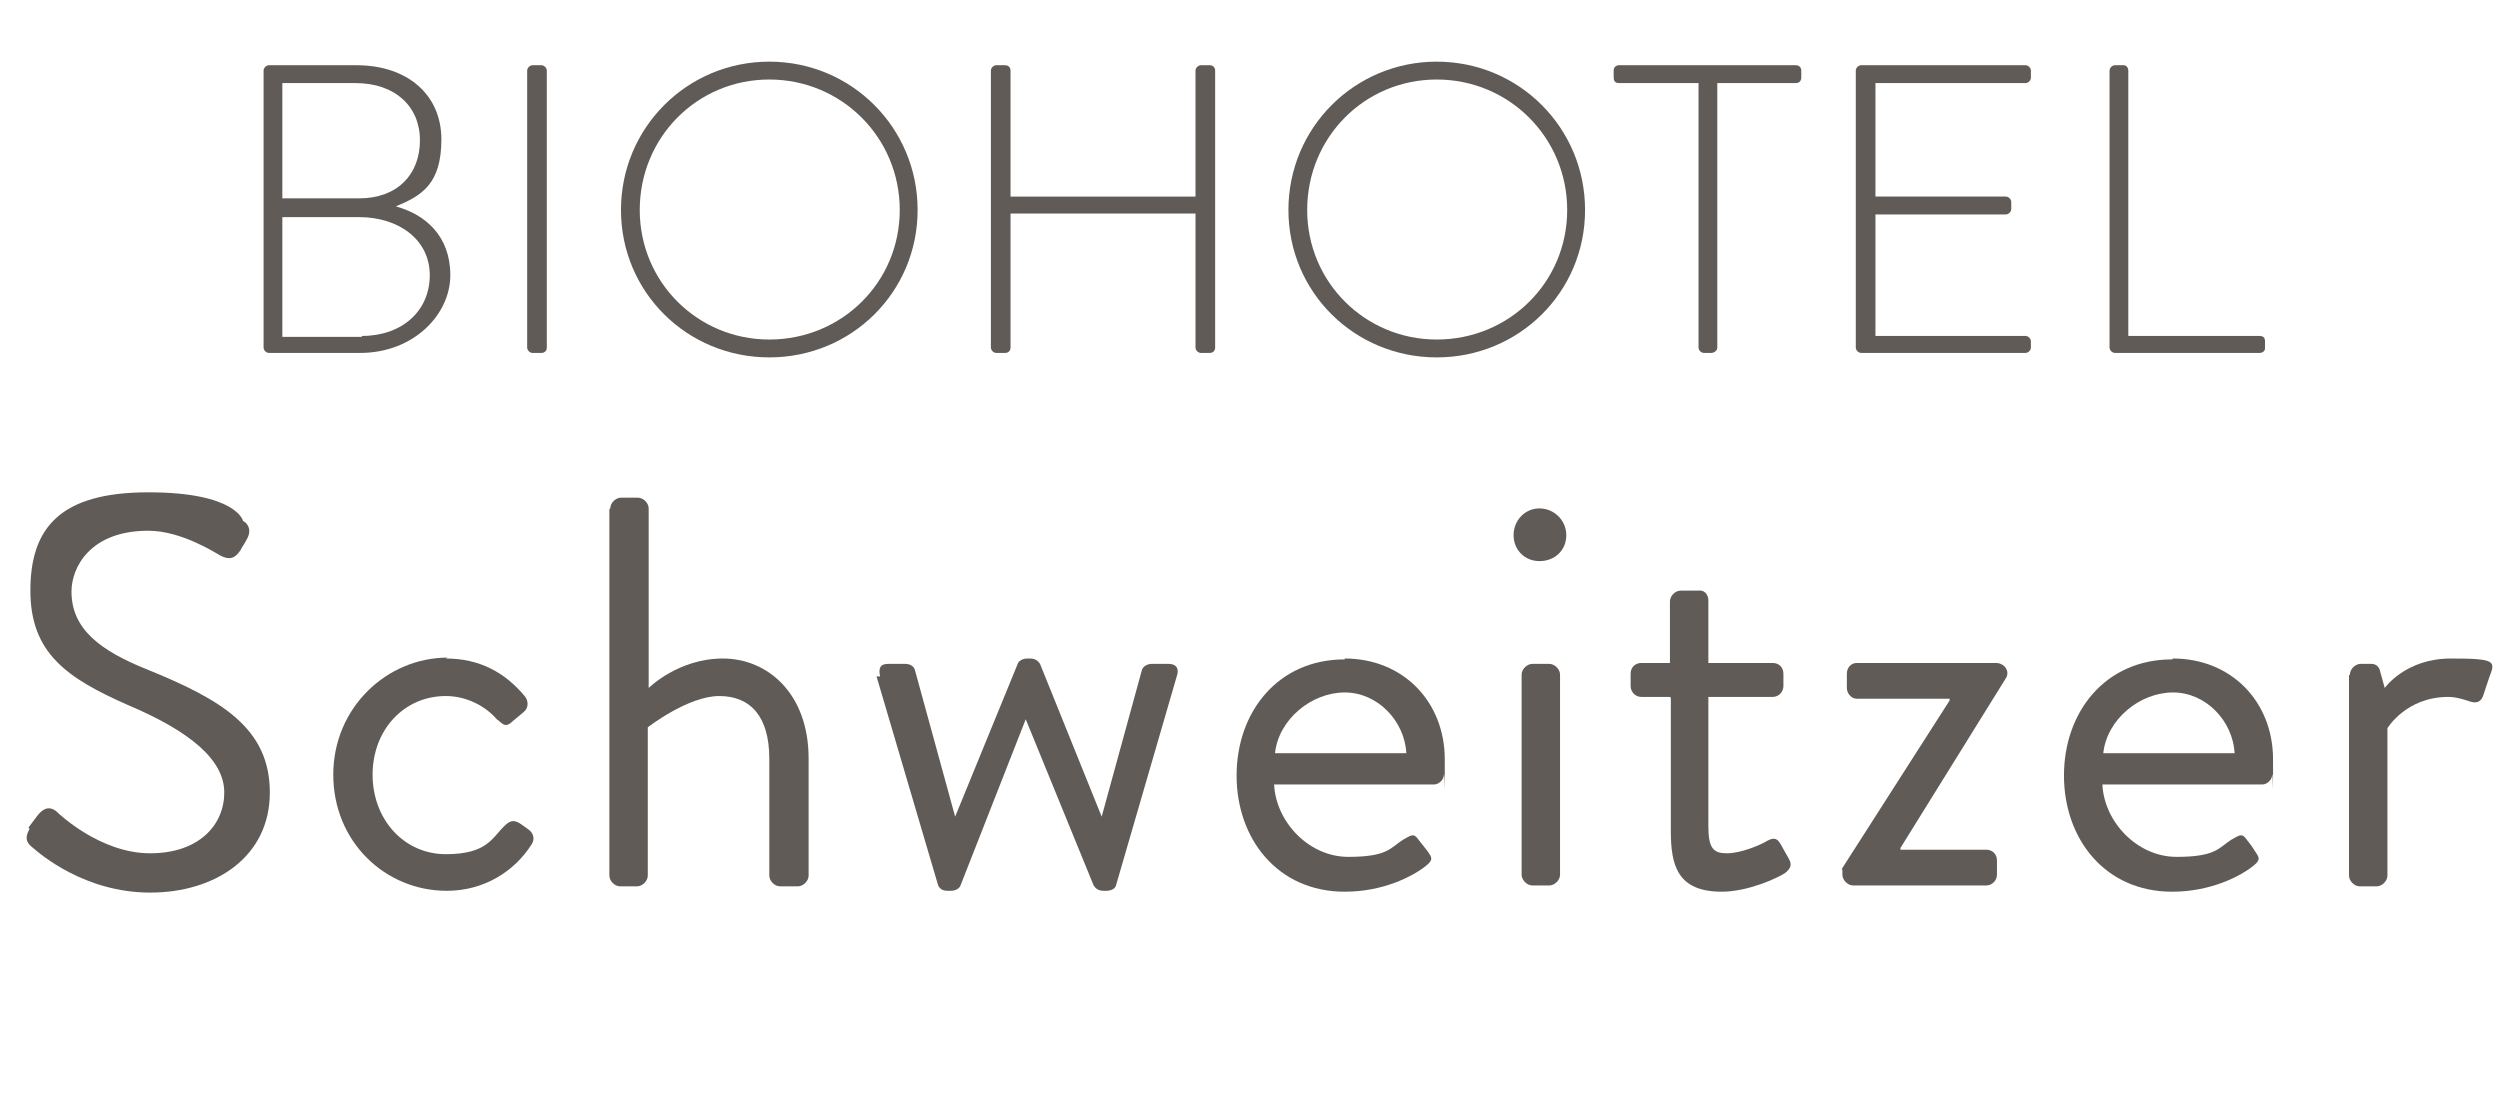
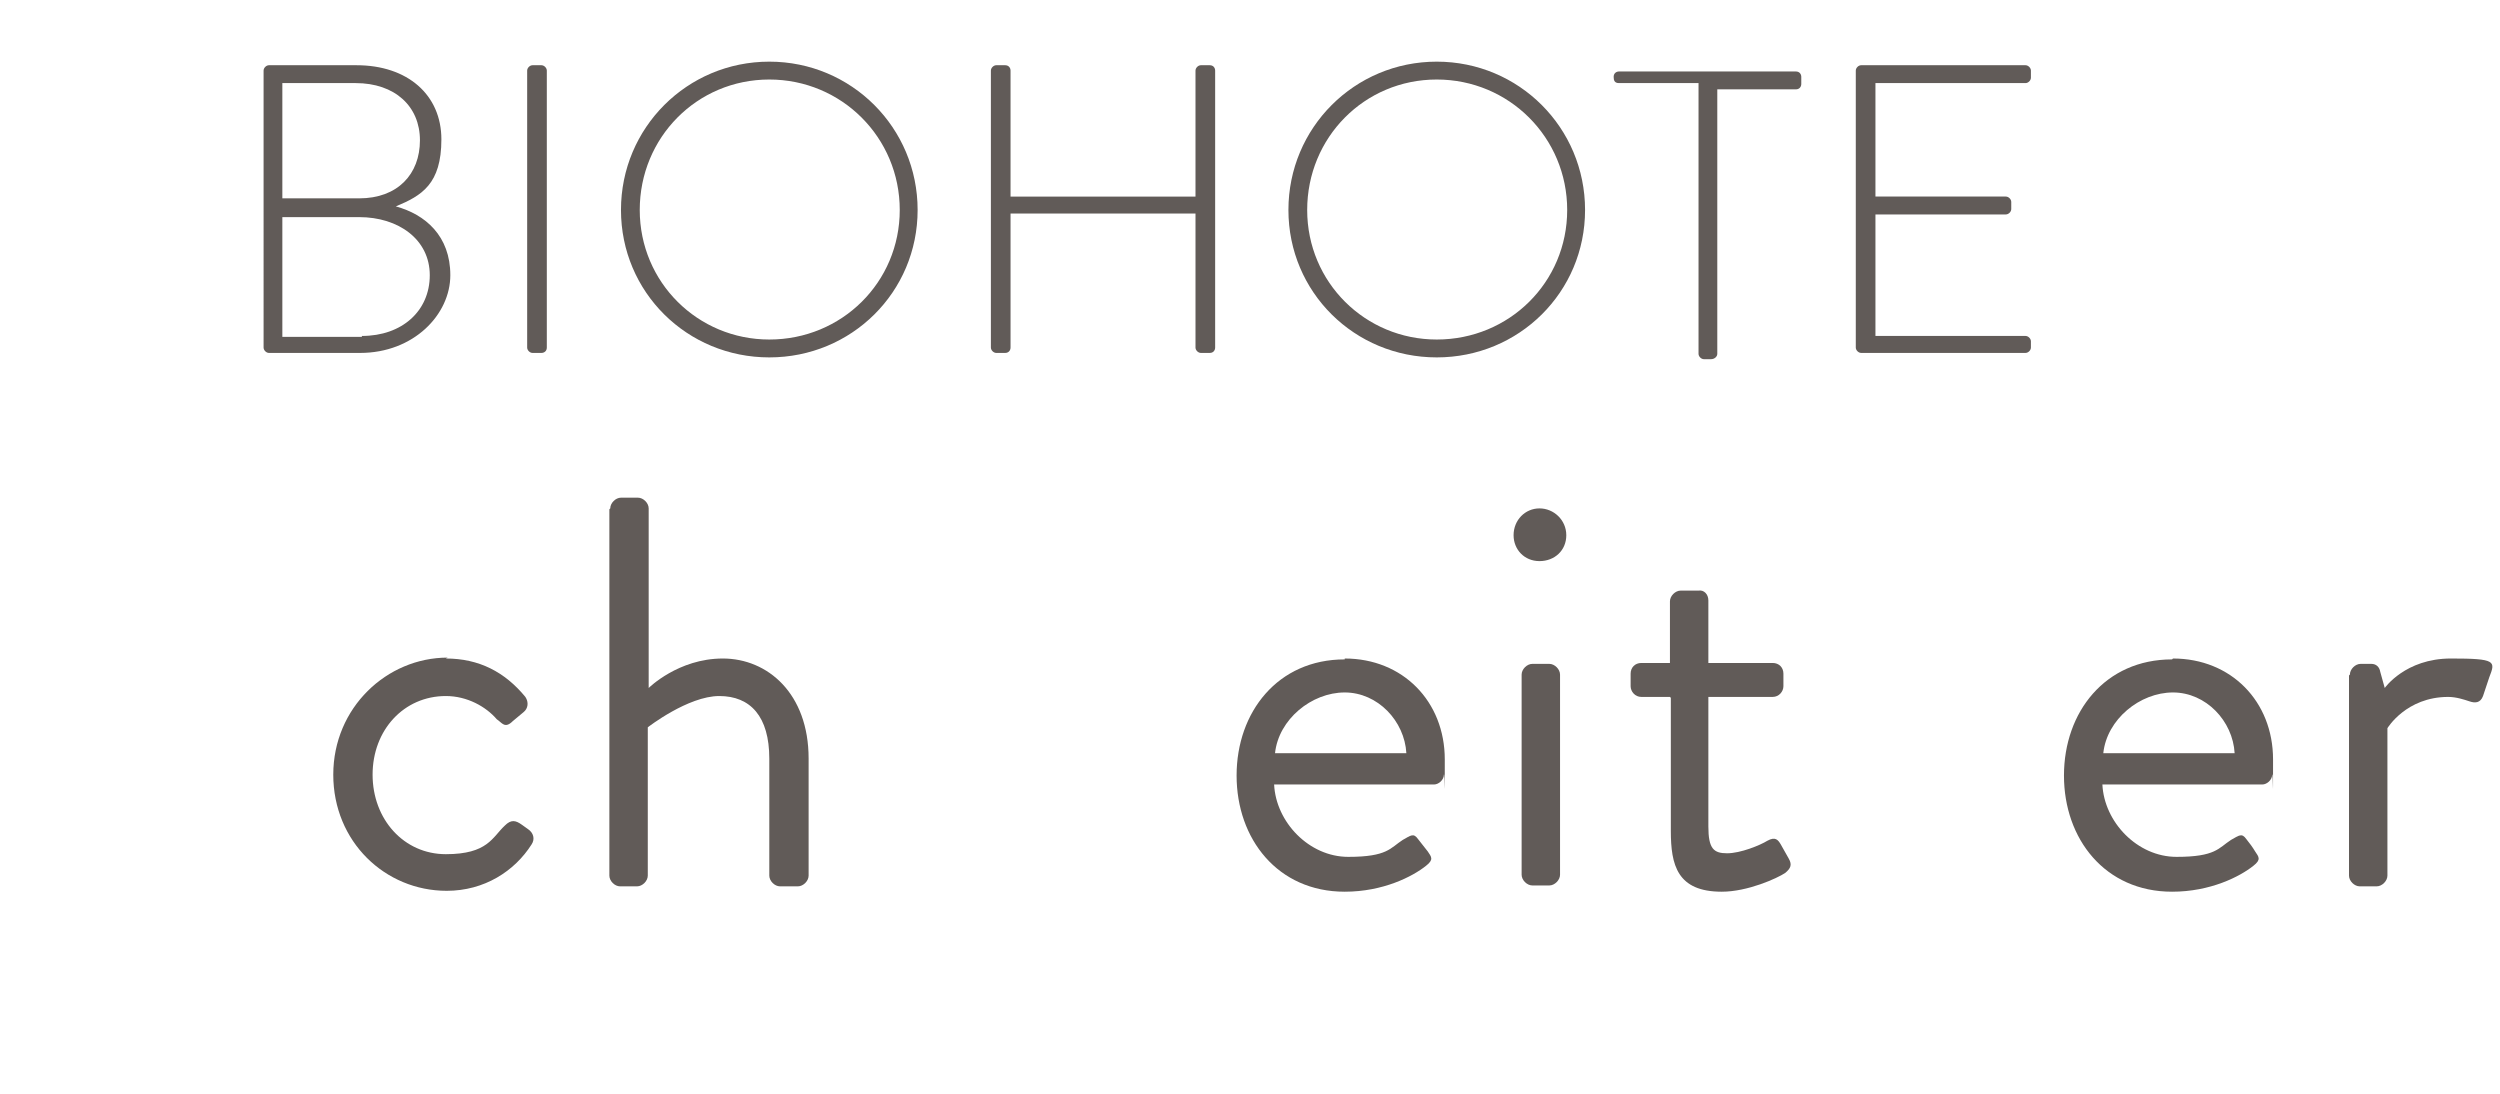
<svg xmlns="http://www.w3.org/2000/svg" id="Ebene_1" version="1.1" viewBox="0 0 279.8 122.4">
  <g>
    <path d="M29.5,7.9c0-.3.3-.6.6-.6h9.8c5.7,0,9.5,3.3,9.5,8.3s-2.2,6.3-5.1,7.5c3.3.9,6.1,3.3,6.1,7.7s-4.1,8.7-10.1,8.7h-10.2c-.3,0-.6-.3-.6-.6V7.9h0ZM40.5,37.6c4.5,0,7.6-2.8,7.6-6.8s-3.5-6.5-7.9-6.5h-8.6v13.4h8.9ZM40.2,22.2c4.3,0,6.8-2.7,6.8-6.5s-2.8-6.4-7.2-6.4h-8.2v12.9h8.6Z" style="fill: #615b58;" />
    <path d="M59,7.9c0-.3.3-.6.6-.6h1c.3,0,.6.3.6.6v31c0,.4-.3.6-.6.6h-1c-.3,0-.6-.3-.6-.6,0,0,0-31,0-31Z" style="fill: #615b58;" />
    <path d="M86.1,6.9c9.2,0,16.6,7.4,16.6,16.6s-7.4,16.5-16.6,16.5-16.6-7.3-16.6-16.5,7.4-16.6,16.6-16.6ZM86.1,38c8.1,0,14.6-6.4,14.6-14.5s-6.5-14.6-14.6-14.6-14.5,6.5-14.5,14.6,6.5,14.5,14.5,14.5Z" style="fill: #615b58;" />
    <path d="M110.9,7.9c0-.3.3-.6.6-.6h1c.4,0,.6.3.6.6v14.1h20.7V7.9c0-.3.3-.6.6-.6h1c.4,0,.6.3.6.6v31c0,.3-.2.6-.6.6h-1c-.3,0-.6-.3-.6-.6v-15h-20.7v15c0,.3-.2.6-.6.6h-1c-.3,0-.6-.3-.6-.6,0,0,0-31,0-31Z" style="fill: #615b58;" />
    <path d="M160.8,6.9c9.2,0,16.6,7.4,16.6,16.6s-7.4,16.5-16.6,16.5-16.6-7.3-16.6-16.5,7.4-16.6,16.6-16.6ZM160.8,38c8.1,0,14.6-6.4,14.6-14.5s-6.5-14.6-14.6-14.6-14.5,6.5-14.5,14.6,6.5,14.5,14.5,14.5Z" style="fill: #615b58;" />
-     <path d="M190,9.3h-8.8c-.5,0-.6-.3-.6-.7v-.7c0-.4.3-.6.6-.6h19.8c.4,0,.6.3.6.6v.8c0,.3-.2.6-.6.6h-8.8v29.6c0,.3-.3.6-.7.6h-.8c-.3,0-.6-.3-.6-.6V9.3h0Z" style="fill: #615b58;" />
+     <path d="M190,9.3h-8.8c-.5,0-.6-.3-.6-.7c0-.4.3-.6.6-.6h19.8c.4,0,.6.3.6.6v.8c0,.3-.2.6-.6.6h-8.8v29.6c0,.3-.3.6-.7.6h-.8c-.3,0-.6-.3-.6-.6V9.3h0Z" style="fill: #615b58;" />
    <path d="M207.7,7.9c0-.3.3-.6.6-.6h18.4c.3,0,.6.3.6.6v.8c0,.3-.3.6-.6.6h-16.8v12.7h14.6c.3,0,.6.3.6.6v.8c0,.3-.3.6-.6.6h-14.6v13.6h16.8c.3,0,.6.3.6.6v.7c0,.3-.3.6-.6.6h-18.4c-.3,0-.6-.3-.6-.6V7.9h0Z" style="fill: #615b58;" />
-     <path d="M236.1,7.9c0-.3.3-.6.6-.6h1c.3,0,.5.3.5.6v29.7h14.7c.5,0,.6.3.6.6v.8c0,.3-.3.5-.6.5h-16.2c-.3,0-.6-.3-.6-.6V7.9Z" style="fill: #615b58;" />
  </g>
  <g>
-     <path d="M3.2,92.6c.3-.4.6-.8.9-1.2.6-.8,1.3-1.3,2.2-.6.4.4,5,4.7,10.5,4.7s8.3-3.2,8.3-6.8-3.7-6.8-10.8-9.8c-6.8-3-10.9-5.8-10.9-12.8s3.3-11,13.2-11,10.6,3.2,10.6,3.2c.4.2,1.1.9.4,2.1-.2.4-.5.8-.7,1.2-.6.9-1.2,1.1-2.2.6-.4-.2-4.3-2.8-8.1-2.8-6.6,0-8.6,4.2-8.6,6.8,0,4.2,3.2,6.6,8.4,8.7,8.4,3.4,13.8,6.6,13.8,13.8s-6.1,11.2-13.4,11.2-12.3-4.3-13.1-5c-.5-.4-1.1-.9-.4-2.1h0Z" style="fill: #615b58;" />
    <path d="M49.9,73.7c3.7,0,6.6,1.5,8.9,4.3.4.6.3,1.3-.2,1.7l-1.2,1c-.9.9-1.2.2-1.8-.2-1.2-1.4-3.3-2.6-5.7-2.6-4.7,0-8.2,3.8-8.2,8.8s3.5,8.9,8.2,8.9,5.2-1.9,6.6-3.2c.7-.7,1.2-.6,1.9-.1l.7.5c.6.4.8,1.1.4,1.7-1.9,3-5.3,5.2-9.5,5.2-6.9,0-12.7-5.5-12.7-13s6-13.1,12.8-13.1h0Z" style="fill: #615b58;" />
    <path d="M68.3,56.9c0-.6.6-1.2,1.2-1.2h1.9c.6,0,1.2.6,1.2,1.2v20.1s3.3-3.3,8.3-3.3,9.6,3.9,9.6,11.2v13.1c0,.6-.6,1.2-1.2,1.2h-2c-.6,0-1.2-.6-1.2-1.2v-13.1c0-4.7-2.1-7-5.6-7s-8,3.5-8,3.5v16.6c0,.6-.6,1.2-1.2,1.2h-1.9c-.6,0-1.2-.6-1.2-1.2,0,0,0-41,0-41Z" style="fill: #615b58;" />
-     <path d="M98.5,75.7c-.2-.9,0-1.4.9-1.4h1.9c.6,0,1,.3,1.1.7l4.5,16.4h0l7-17.1c.1-.3.5-.6,1.1-.6h.3c.6,0,.9.3,1.1.6l6.9,17.1h0l4.5-16.4c.1-.4.6-.7,1.1-.7h1.9c.9,0,1.2.6.9,1.4l-6.8,23.4c-.1.4-.6.6-1.1.6h-.3c-.6,0-.9-.3-1.1-.6l-7.6-18.6-7.3,18.6c-.1.3-.5.6-1.1.6h-.3c-.6,0-.9-.2-1.1-.6l-6.9-23.4h0Z" style="fill: #615b58;" />
    <path d="M150.5,73.7c6.5,0,11.2,4.8,11.2,11.3s0,1.2-.1,1.7c0,.6-.6,1.1-1.1,1.1h-17.9c.2,4.2,3.9,8.1,8.3,8.1s4.7-1,6.1-1.9c.9-.5,1.2-.8,1.7-.1.4.5.7.9,1.1,1.4.4.6.7.9-.2,1.6-1.5,1.2-4.8,2.9-9.1,2.9-7.5,0-12.1-5.9-12.1-13s4.6-13,12.1-13h0ZM157.4,84.3c-.2-3.6-3.2-6.8-6.9-6.8s-7.4,3-7.8,6.8h14.8Z" style="fill: #615b58;" />
    <path d="M169.4,59.9c0-1.7,1.3-3,2.9-3s3,1.3,3,3-1.3,2.9-3,2.9-2.9-1.3-2.9-2.9ZM170.3,75.5c0-.6.6-1.2,1.2-1.2h1.9c.6,0,1.2.6,1.2,1.2v22.4c0,.6-.6,1.2-1.2,1.2h-1.9c-.6,0-1.2-.6-1.2-1.2v-22.4Z" style="fill: #615b58;" />
    <path d="M186.9,78h-3.2c-.7,0-1.2-.6-1.2-1.2v-1.4c0-.7.5-1.2,1.2-1.2h3.2v-6.9c0-.6.6-1.2,1.2-1.2h2c.6-.1,1.1.4,1.1,1.1v7h7.2c.7,0,1.2.5,1.2,1.2v1.4c0,.6-.5,1.2-1.2,1.2h-7.2v14.5c0,2.5.6,3,2.1,3s3.7-.9,4.5-1.4c.9-.5,1.2-.1,1.5.4l.9,1.6c.4.7.2,1.1-.4,1.6-.9.6-4.2,2.1-7.1,2.1-5,0-5.7-3-5.7-6.8v-14.9h0Z" style="fill: #615b58;" />
-     <path d="M206.1,97.3l12.1-18.9v-.2h-10.4c-.6,0-1.1-.6-1.1-1.2v-1.6c0-.7.5-1.2,1.1-1.2h15.6c.9,0,1.6.9,1.1,1.7l-11.8,19v.2h9.6c.7,0,1.2.5,1.2,1.2v1.6c0,.6-.5,1.2-1.2,1.2h-14.9c-.6,0-1.2-.6-1.2-1.2v-.6h0Z" style="fill: #615b58;" />
    <path d="M243.2,73.7c6.5,0,11.2,4.8,11.2,11.3s0,1.2-.1,1.7c0,.6-.6,1.1-1.1,1.1h-17.9c.2,4.2,3.9,8.1,8.3,8.1s4.7-1,6.1-1.9c.9-.5,1.2-.8,1.7-.1.4.5.7.9,1,1.4.4.6.7.9-.2,1.6-1.5,1.2-4.8,2.9-9.1,2.9-7.5,0-12.1-5.9-12.1-13s4.6-13,12.1-13ZM250.1,84.3c-.2-3.6-3.2-6.8-6.9-6.8s-7.4,3-7.8,6.8h14.8,0Z" style="fill: #615b58;" />
    <path d="M263,75.5c0-.6.6-1.2,1.2-1.2h1.2c.5,0,.9.3,1,.9l.5,1.8s2.3-3.3,7.4-3.3,5,.3,4.3,2.1l-.7,2.1c-.3.8-.9.8-1.5.6-.6-.2-1.5-.5-2.4-.5-4.7,0-6.8,3.5-6.8,3.5v16.5c0,.6-.6,1.2-1.2,1.2h-1.9c-.6,0-1.2-.6-1.2-1.2v-22.4h0Z" style="fill: #615b58;" />
  </g>
</svg>